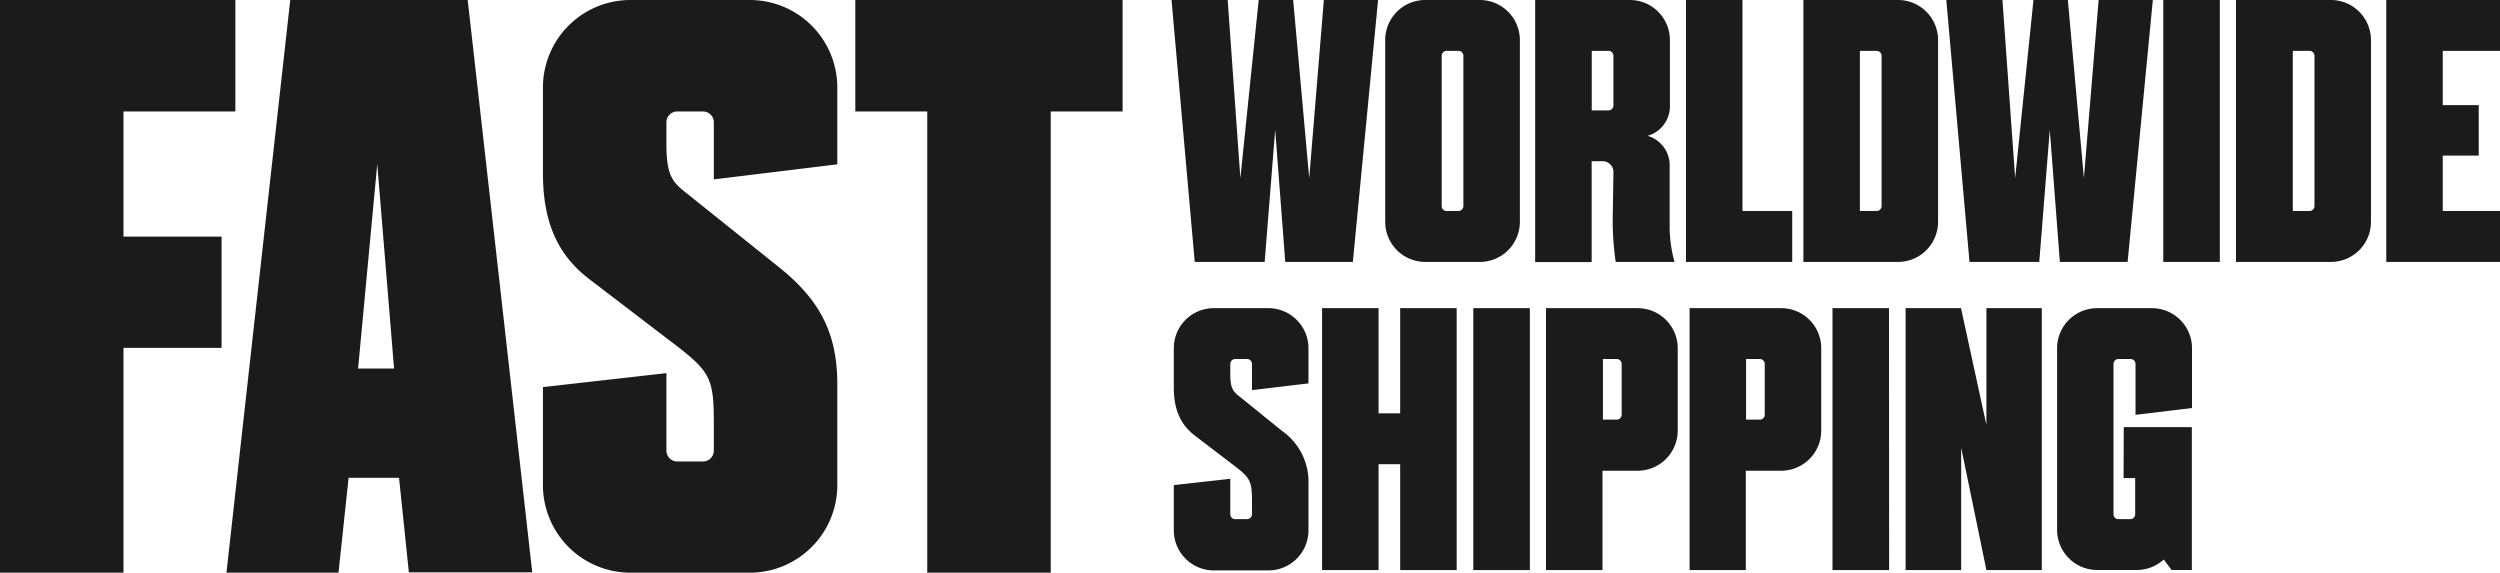
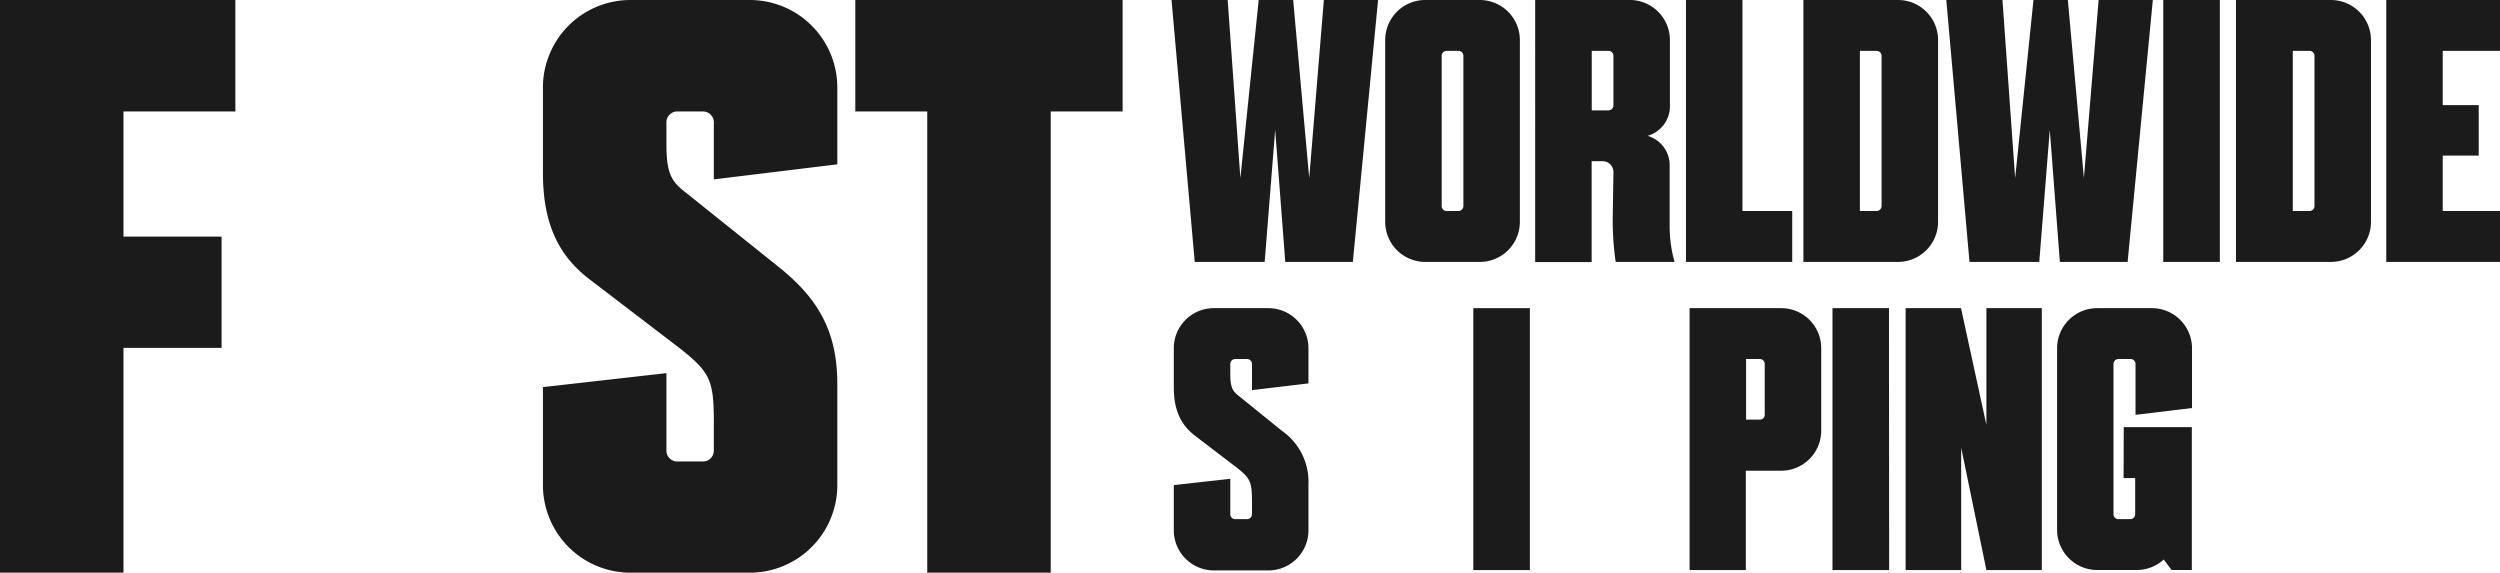
<svg xmlns="http://www.w3.org/2000/svg" viewBox="0 0 297.41 68.13">
  <defs>
    <style>.cls-1{isolation:isolate;}.cls-2{fill:#1b1b1b;}</style>
  </defs>
  <title>Asset 1</title>
  <g id="Layer_2" data-name="Layer 2">
    <g id="Layer_1-2" data-name="Layer 1">
      <g id="_365-2" data-name=" 365-2">
        <g class="cls-1">
          <path class="cls-2" d="M0,0H28V13.26H14.69V28.15H26.36V41.38H14.69V68.13H0Z" />
        </g>
        <g class="cls-1">
-           <path class="cls-2" d="M47.47,56.84h-6L40.27,68.13H26.94L34.53,0H55.64l7.68,68.09H48.64Zm-4.87-13h4.28l-2-24.32Z" />
-         </g>
+           </g>
        <g class="cls-1">
          <path class="cls-2" d="M70.23,33.3c-4-3-5.64-7-5.64-12.74V10.44A10.41,10.41,0,0,1,75,0H89.2a10.41,10.41,0,0,1,10.41,10.4v9.15L84.92,21.34V14.53a1.29,1.29,0,0,0-1.27-1.27H80.54a1.29,1.29,0,0,0-1.26,1.27v2.63c0,3.89.78,4.57,2.62,6l10.8,8.65c4.86,3.89,6.91,7.88,6.91,13.91v12A10.42,10.42,0,0,1,89.2,68.13H75A10.42,10.42,0,0,1,64.59,57.72V46.05l14.69-1.66v9.24a1.29,1.29,0,0,0,1.26,1.27h3.11a1.29,1.29,0,0,0,1.27-1.27v-3.3c0-5.06-.39-6-4-8.86Z" />
          <path class="cls-2" d="M125,68.13H110.31V13.26h-8.56V0h31.8V13.26H125Z" />
        </g>
      </g>
      <g id="Day_returns" data-name="Day returns">
        <g class="cls-1">
          <path class="cls-2" d="M157.49,0h6.45l-3,31.16H152.9l-1.2-15.71-1.25,15.71h-8.32L139.37,0h6.68l1.51,21.19L149.74,0h4.1l1.91,21.19Z" />
        </g>
        <g class="cls-1">
          <path class="cls-2" d="M180.81,26.39a4.77,4.77,0,0,1-4.76,4.77h-6.5a4.77,4.77,0,0,1-4.76-4.77V4.76A4.76,4.76,0,0,1,169.55,0h6.5a4.77,4.77,0,0,1,4.76,4.76ZM174.09,6.63a.59.59,0,0,0-.58-.58h-1.42a.59.59,0,0,0-.58.58v17.9a.58.58,0,0,0,.58.57h1.42a.59.59,0,0,0,.58-.57Z" />
          <path class="cls-2" d="M191.94,20.56a1.29,1.29,0,0,0-1.38-1.38h-1.21v12h-6.72V0H193.9a4.77,4.77,0,0,1,4.76,4.76v7.75A3.66,3.66,0,0,1,196,16.16a3.64,3.64,0,0,1,2.63,3.6v6.9a15.78,15.78,0,0,0,.58,4.5h-7a33.93,33.93,0,0,1-.35-5.48Zm0-13.93a.59.59,0,0,0-.58-.58h-2v7.08h2a.59.59,0,0,0,.58-.58Z" />
          <path class="cls-2" d="M207.29,25.1h5.92v6.06H200.57V0h6.72Z" />
        </g>
        <g class="cls-1">
          <path class="cls-2" d="M230.56,26.39a4.77,4.77,0,0,1-4.76,4.77H214.54V0H225.8a4.76,4.76,0,0,1,4.76,4.76ZM223.84,6.63a.59.59,0,0,0-.58-.58h-2V25.1h2a.59.59,0,0,0,.58-.57Z" />
        </g>
        <g class="cls-1">
          <path class="cls-2" d="M249.66,0h6.45l-3,31.16h-8.06l-1.2-15.71-1.25,15.71H234.3L231.54,0h6.68l1.51,21.19L241.91,0H246l1.91,21.19Z" />
          <path class="cls-2" d="M264.08,31.16h-6.73V0h6.73Z" />
          <path class="cls-2" d="M282.06,26.39a4.77,4.77,0,0,1-4.76,4.77H266V0H277.3a4.77,4.77,0,0,1,4.76,4.76ZM275.34,6.63a.59.59,0,0,0-.58-.58h-2V25.1h2a.59.59,0,0,0,.58-.57Z" />
          <path class="cls-2" d="M283.88,0h13.53V6.05H290.6v6.46h4.28v6H290.6V25.1h6.81v6.06H283.88Z" />
        </g>
        <g class="cls-1">
          <path class="cls-2" d="M142.22,51.88c-1.83-1.38-2.58-3.2-2.58-5.83V41.42a4.76,4.76,0,0,1,4.76-4.76h6.5a4.77,4.77,0,0,1,4.76,4.76v4.19l-6.72.8V43.29a.59.59,0,0,0-.58-.58h-1.42a.59.59,0,0,0-.58.58v1.2c0,1.78.35,2.1,1.2,2.76l4.94,4a7.39,7.39,0,0,1,3.16,6.37v5.47a4.77,4.77,0,0,1-4.76,4.77h-6.5a4.77,4.77,0,0,1-4.76-4.77V57.71l6.72-.75v4.23a.59.59,0,0,0,.58.57h1.42a.59.59,0,0,0,.58-.57V59.67c0-2.31-.18-2.76-1.82-4.05Z" />
-           <path class="cls-2" d="M166.57,49.17V36.66h6.72V67.82h-6.72V55.22H164v12.6h-6.72V36.66H164V49.17Z" />
          <path class="cls-2" d="M182,67.82h-6.73V36.66H182Z" />
        </g>
        <g class="cls-1">
-           <path class="cls-2" d="M183.92,36.66h10.9a4.77,4.77,0,0,1,4.77,4.76v9.79A4.78,4.78,0,0,1,194.82,56h-4.18V67.82h-6.72Zm9,6.63a.59.59,0,0,0-.58-.58h-1.65v7.21h1.65a.59.59,0,0,0,.58-.57Z" />
          <path class="cls-2" d="M201,36.66h10.9a4.76,4.76,0,0,1,4.76,4.76v9.79A4.77,4.77,0,0,1,211.87,56h-4.18V67.82H201Zm8.94,6.63a.59.59,0,0,0-.58-.58h-1.64v7.21h1.64a.58.58,0,0,0,.58-.57Z" />
        </g>
        <g class="cls-1">
          <path class="cls-2" d="M224.74,67.82H218V36.66h6.72Z" />
          <path class="cls-2" d="M236.31,50.55V36.66h6.59V67.82h-6.59l-3-14.56V67.82H226.7V36.66h6.59Z" />
          <path class="cls-2" d="M252.65,50.81h8.1v17h-2.41l-.93-1.25a4.79,4.79,0,0,1-3.21,1.25h-4.71a4.78,4.78,0,0,1-4.77-4.77V41.42a4.77,4.77,0,0,1,4.77-4.76H256a4.77,4.77,0,0,1,4.77,4.76v7.12l-6.72.81V43.29a.59.59,0,0,0-.58-.58H252a.59.59,0,0,0-.57.58v17.9a.58.58,0,0,0,.57.57h1.43a.59.59,0,0,0,.58-.57V56.87h-1.38Z" />
        </g>
      </g>
    </g>
  </g>
</svg>